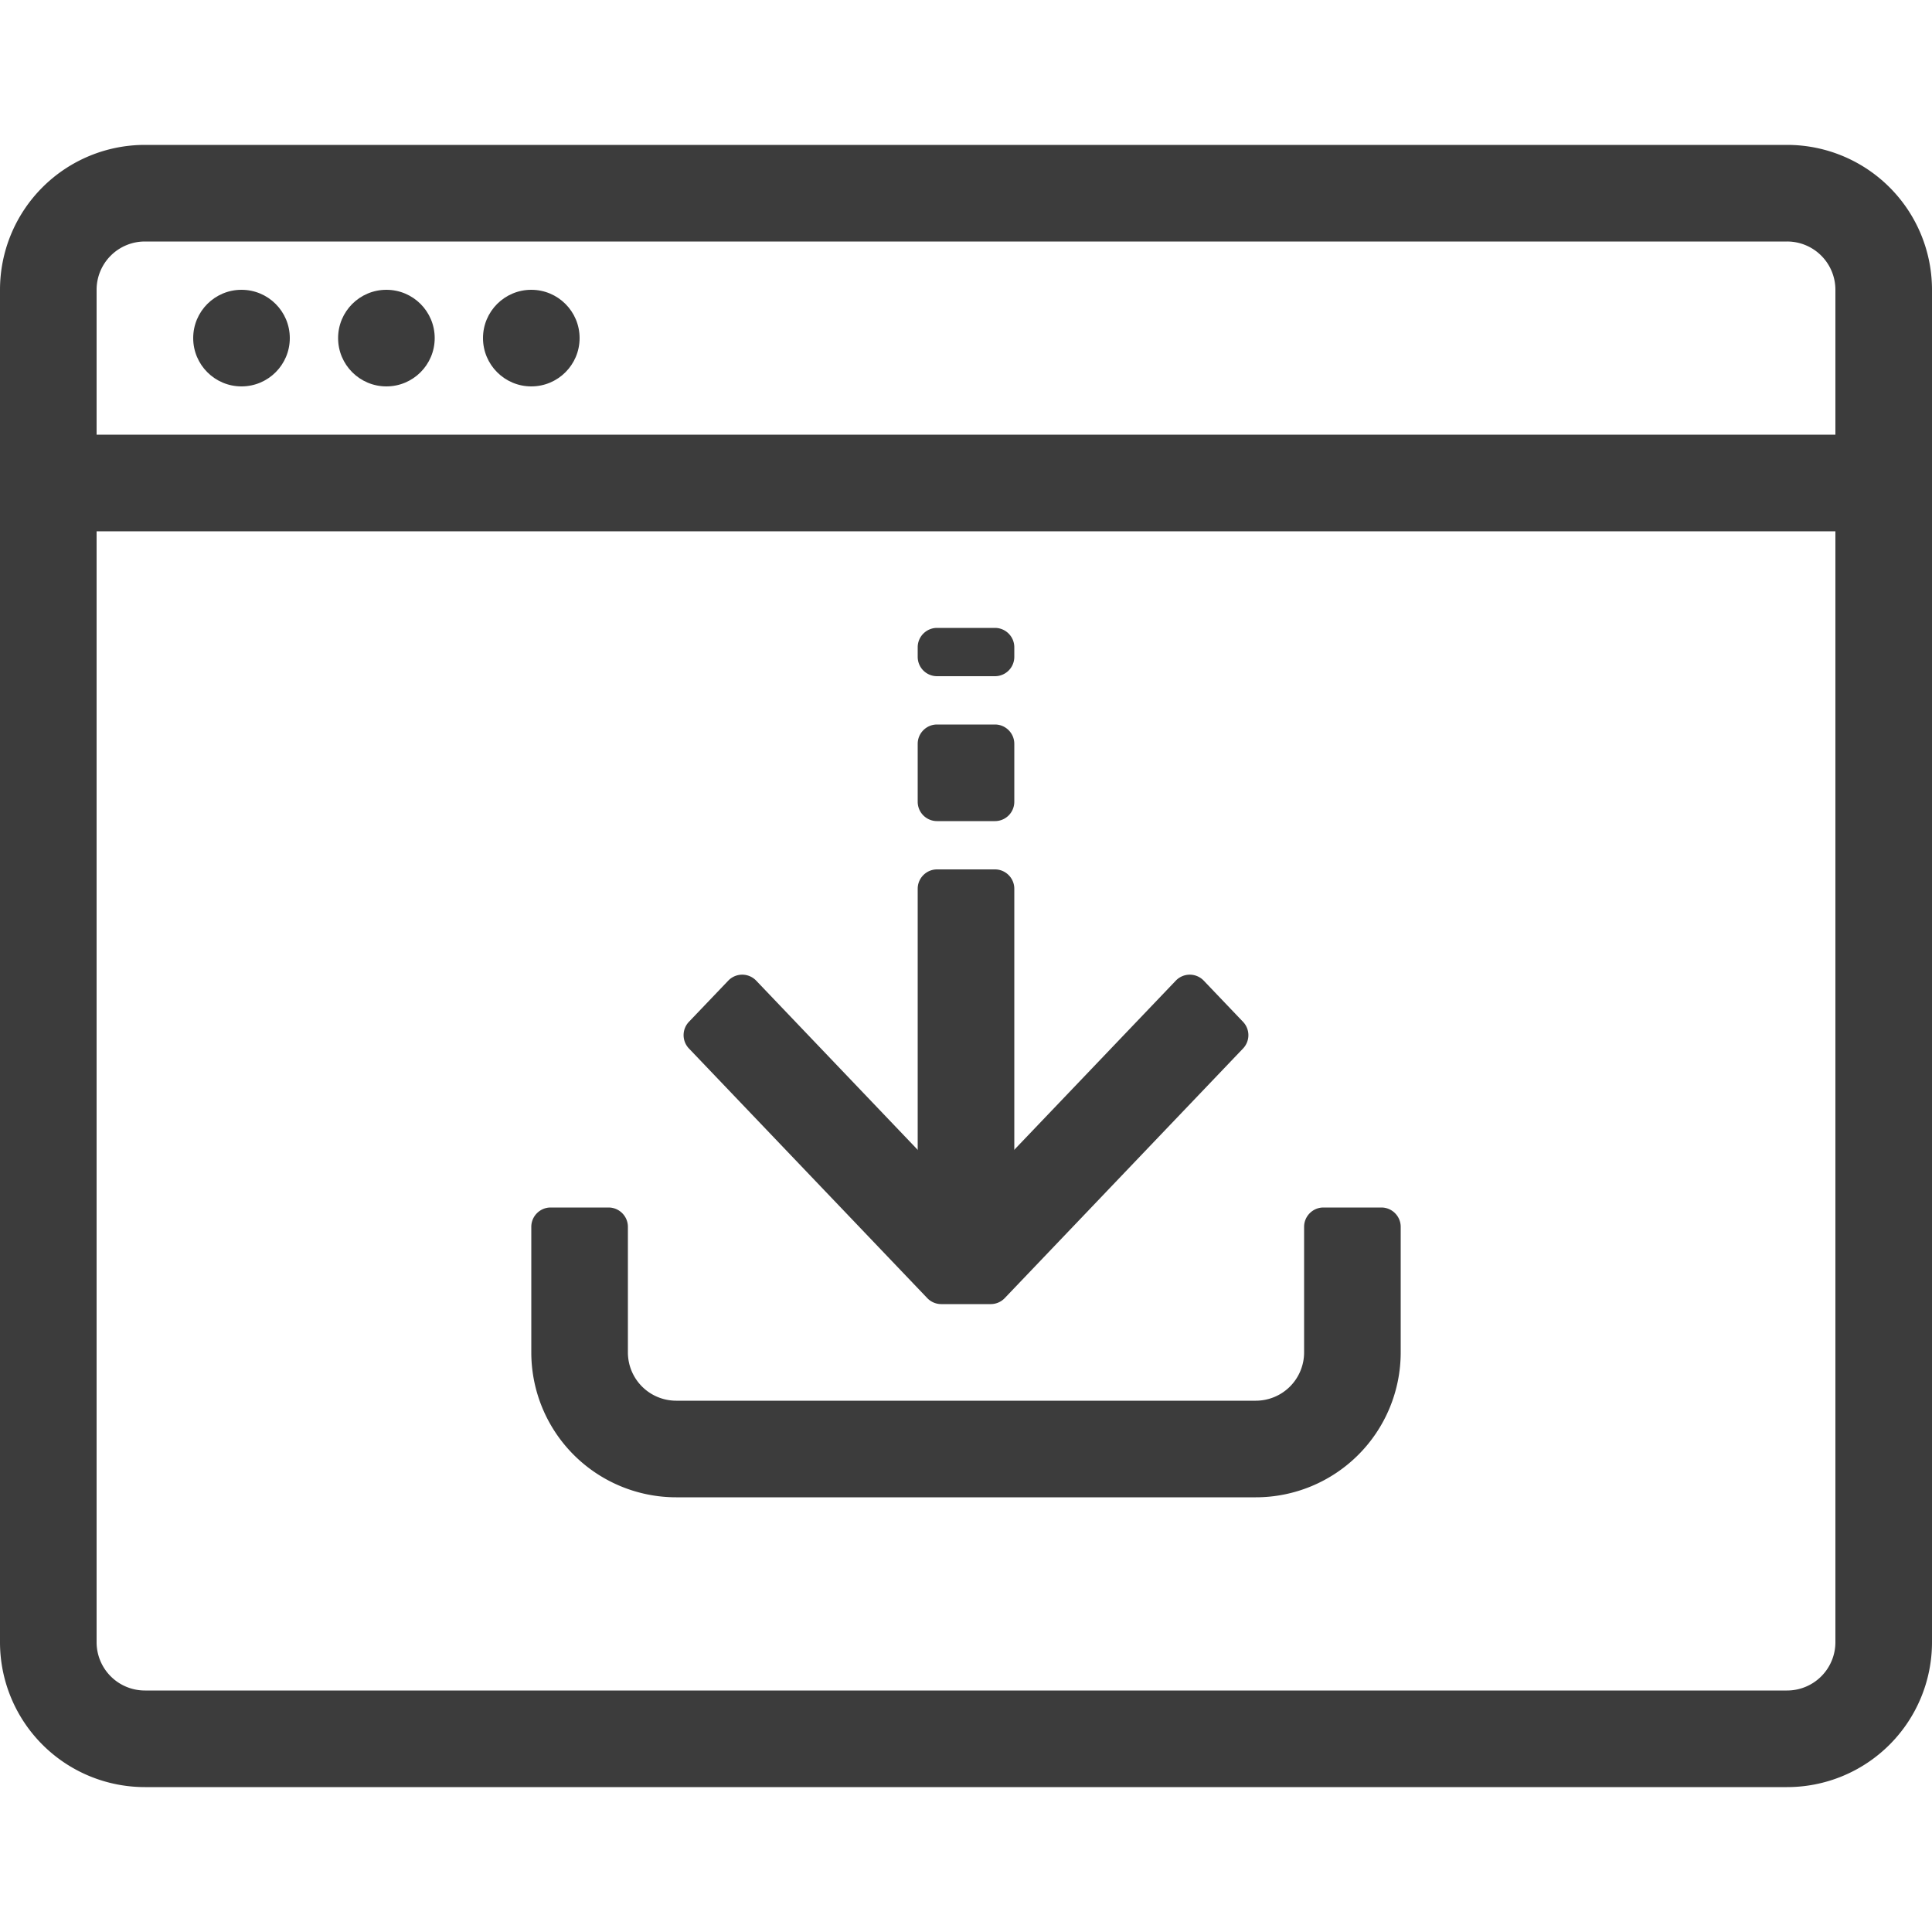
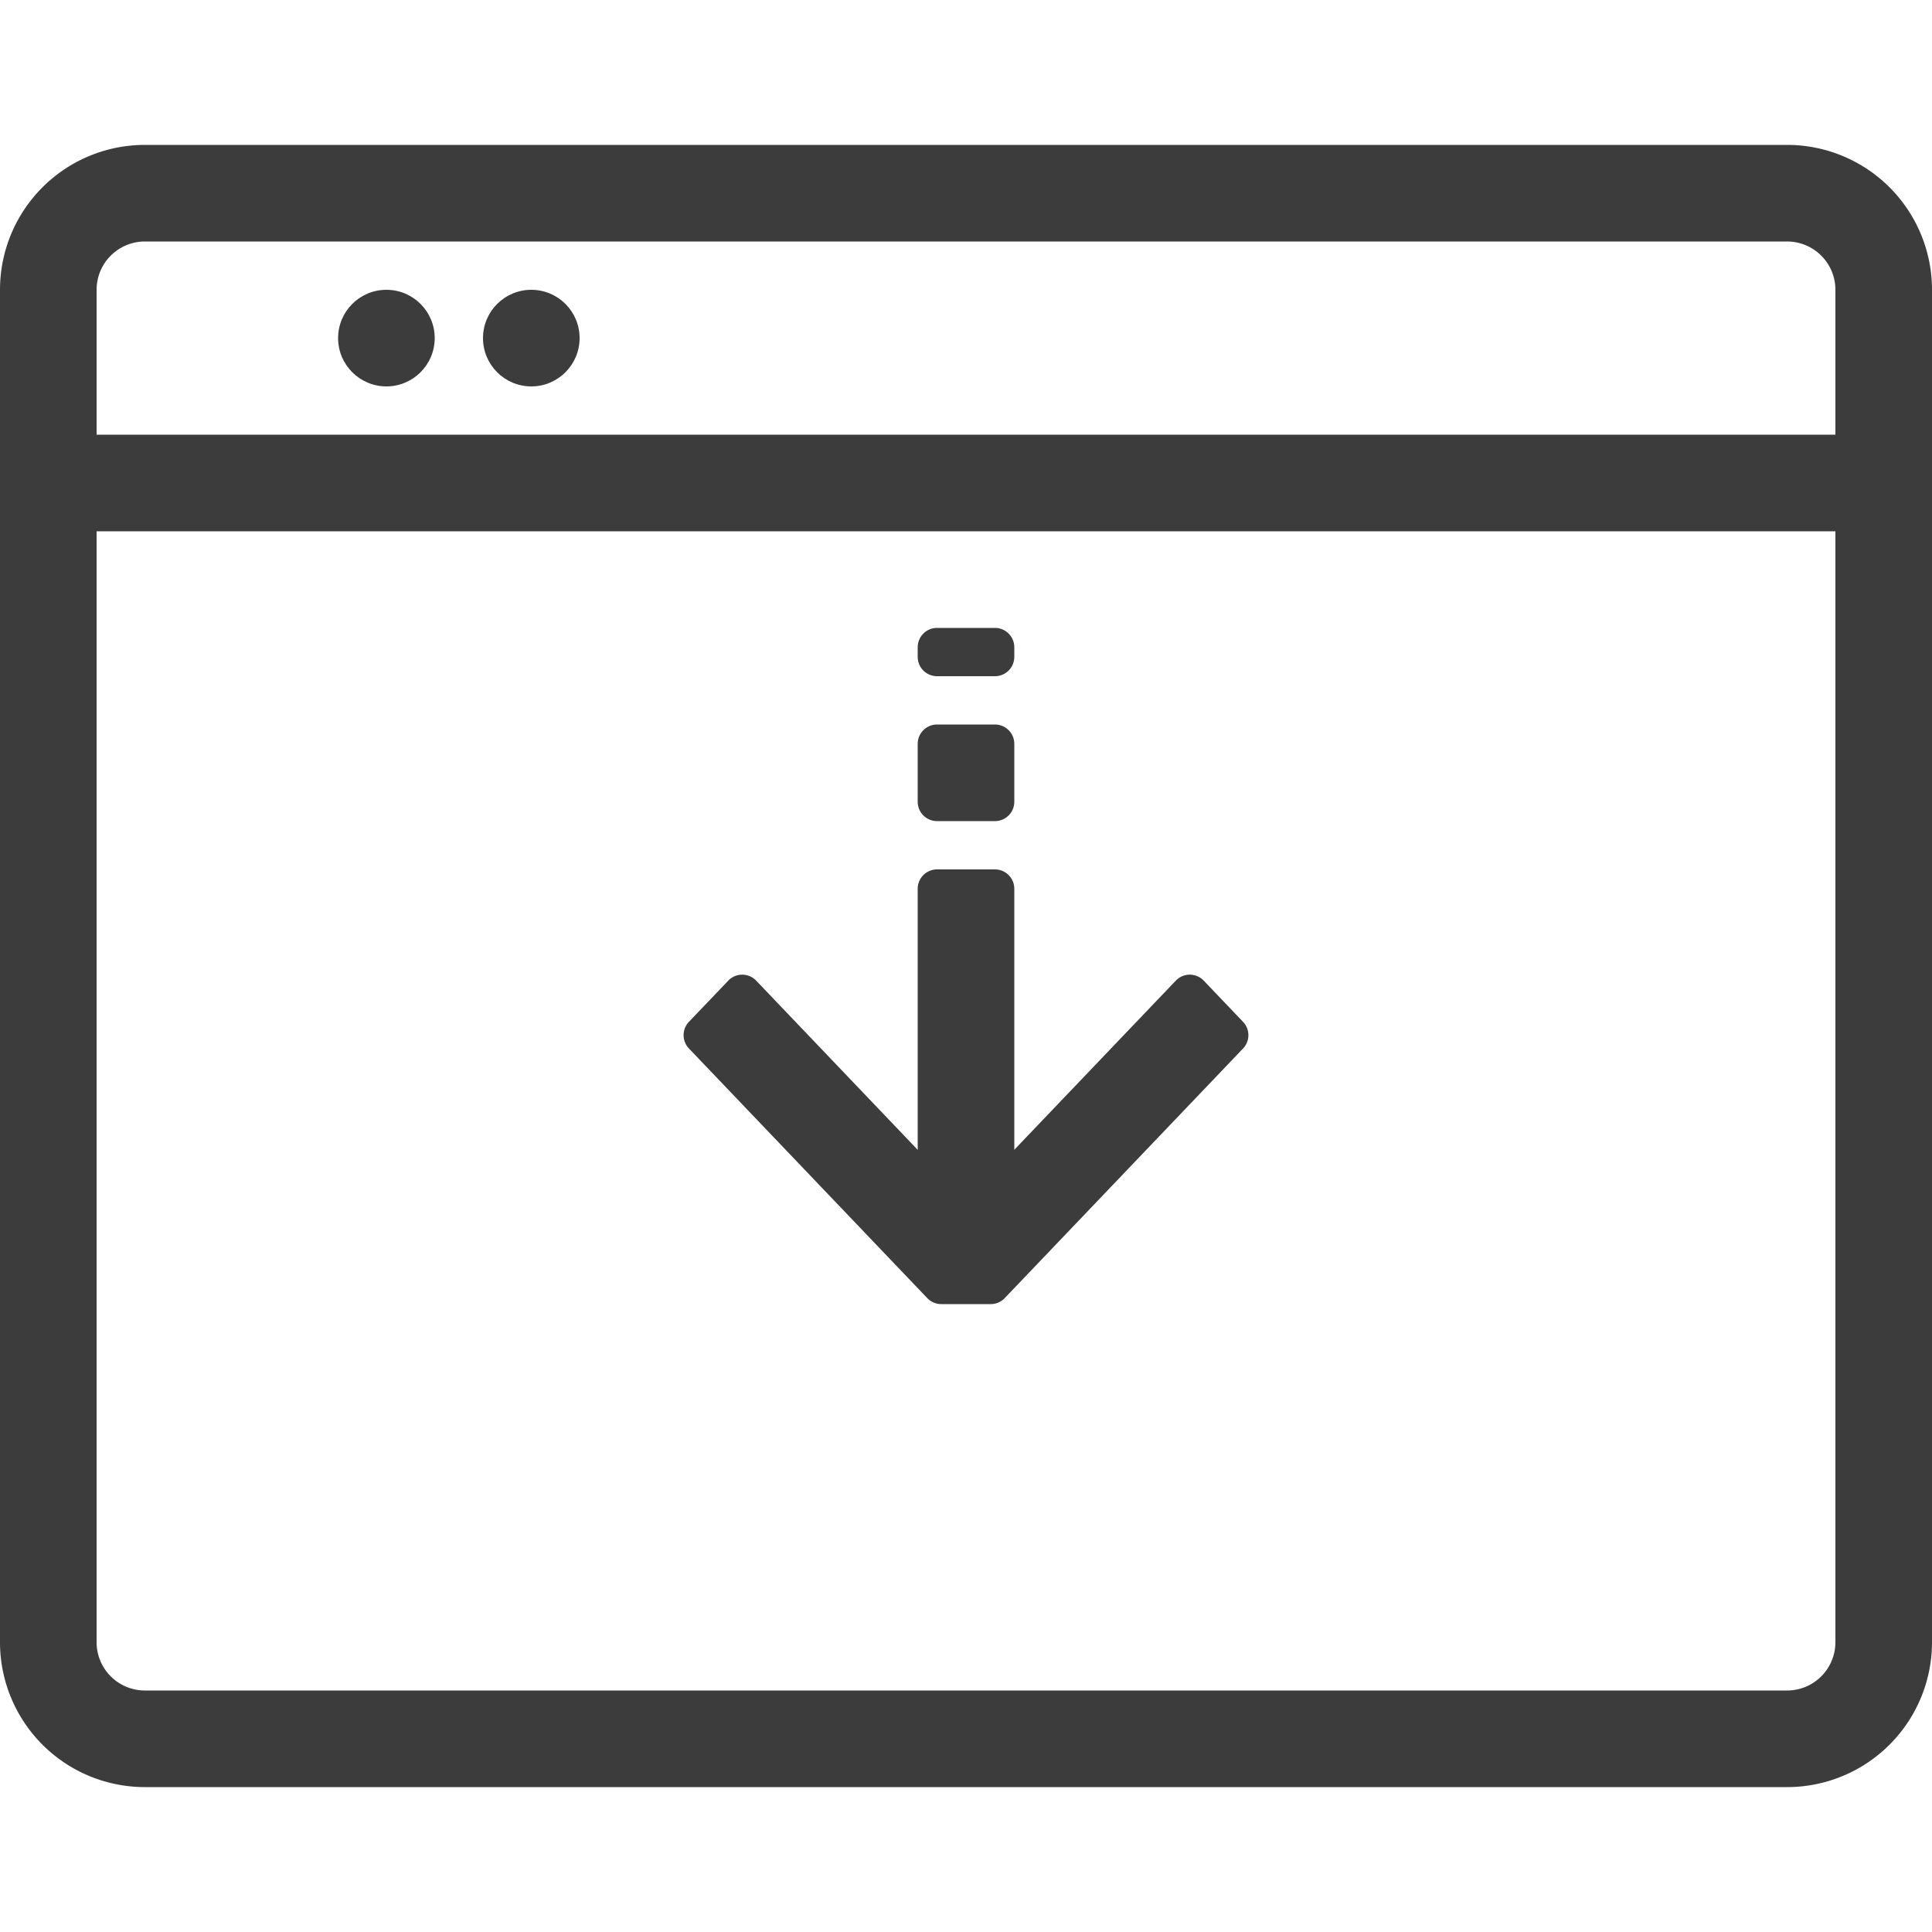
<svg xmlns="http://www.w3.org/2000/svg" viewBox="0 0 40 40" fill="none">
  <path d="M1 6a2 2 0 0 1 2-2h34a2 2 0 0 1 2 2v28a2 2 0 0 1-2 2H3a2 2 0 0 1-2-2V6Z" stroke="#3C3C3C" stroke-width="2" />
-   <path fill-rule="evenodd" clip-rule="evenodd" d="M12.6 25c.22 0 .4.18.4.4V28a1 1 0 0 0 1 1h12a1 1 0 0 0 1-1v-2.6c0-.22.18-.4.4-.4h1.2c.22 0 .4.18.4.4V28a3 3 0 0 1-3 3H14a3 3 0 0 1-3-3v-2.6c0-.22.18-.4.4-.4h1.2Z" fill="#3C3C3C" />
  <path fill-rule="evenodd" clip-rule="evenodd" d="M19.4 26a.4.4 0 0 1-.4-.4v-7.2c0-.22.18-.4.4-.4h1.2c.22 0 .4.18.4.4v7.2a.4.4 0 0 1-.4.4h-1.2Z" fill="#3C3C3C" />
  <path fill-rule="evenodd" clip-rule="evenodd" d="M19.4 17a.4.4 0 0 1-.4-.4v-1.2c0-.22.18-.4.4-.4h1.2c.22 0 .4.18.4.4v1.2a.4.4 0 0 1-.4.4h-1.2Z" fill="#3C3C3C" />
  <path fill-rule="evenodd" clip-rule="evenodd" d="M19.4 14a.4.4 0 0 1-.4-.4v-.2c0-.22.18-.4.4-.4h1.2c.22 0 .4.18.4.4v.2a.4.4 0 0 1-.4.4h-1.2Z" fill="#3C3C3C" />
  <path fill="#3C3C3C" d="M1 9h38v2H1z" />
-   <circle cx="5" cy="7" r="1" fill="#3C3C3C" />
  <circle cx="8" cy="7" r="1" fill="#3C3C3C" />
  <circle cx="11" cy="7" r="1" fill="#3C3C3C" />
  <path fill-rule="evenodd" clip-rule="evenodd" d="M20.29 24.55a.4.4 0 0 1-.58 0l-4.054-4.247a.4.4 0 0 0-.578 0l-.814.852a.4.4 0 0 0 0 .553l4.934 5.168a.4.4 0 0 0 .29.124h1.024a.4.4 0 0 0 .29-.124l4.934-5.168a.4.4 0 0 0 0-.552l-.814-.853a.4.4 0 0 0-.578 0l-4.055 4.246Z" fill="#3C3C3C" />
</svg>